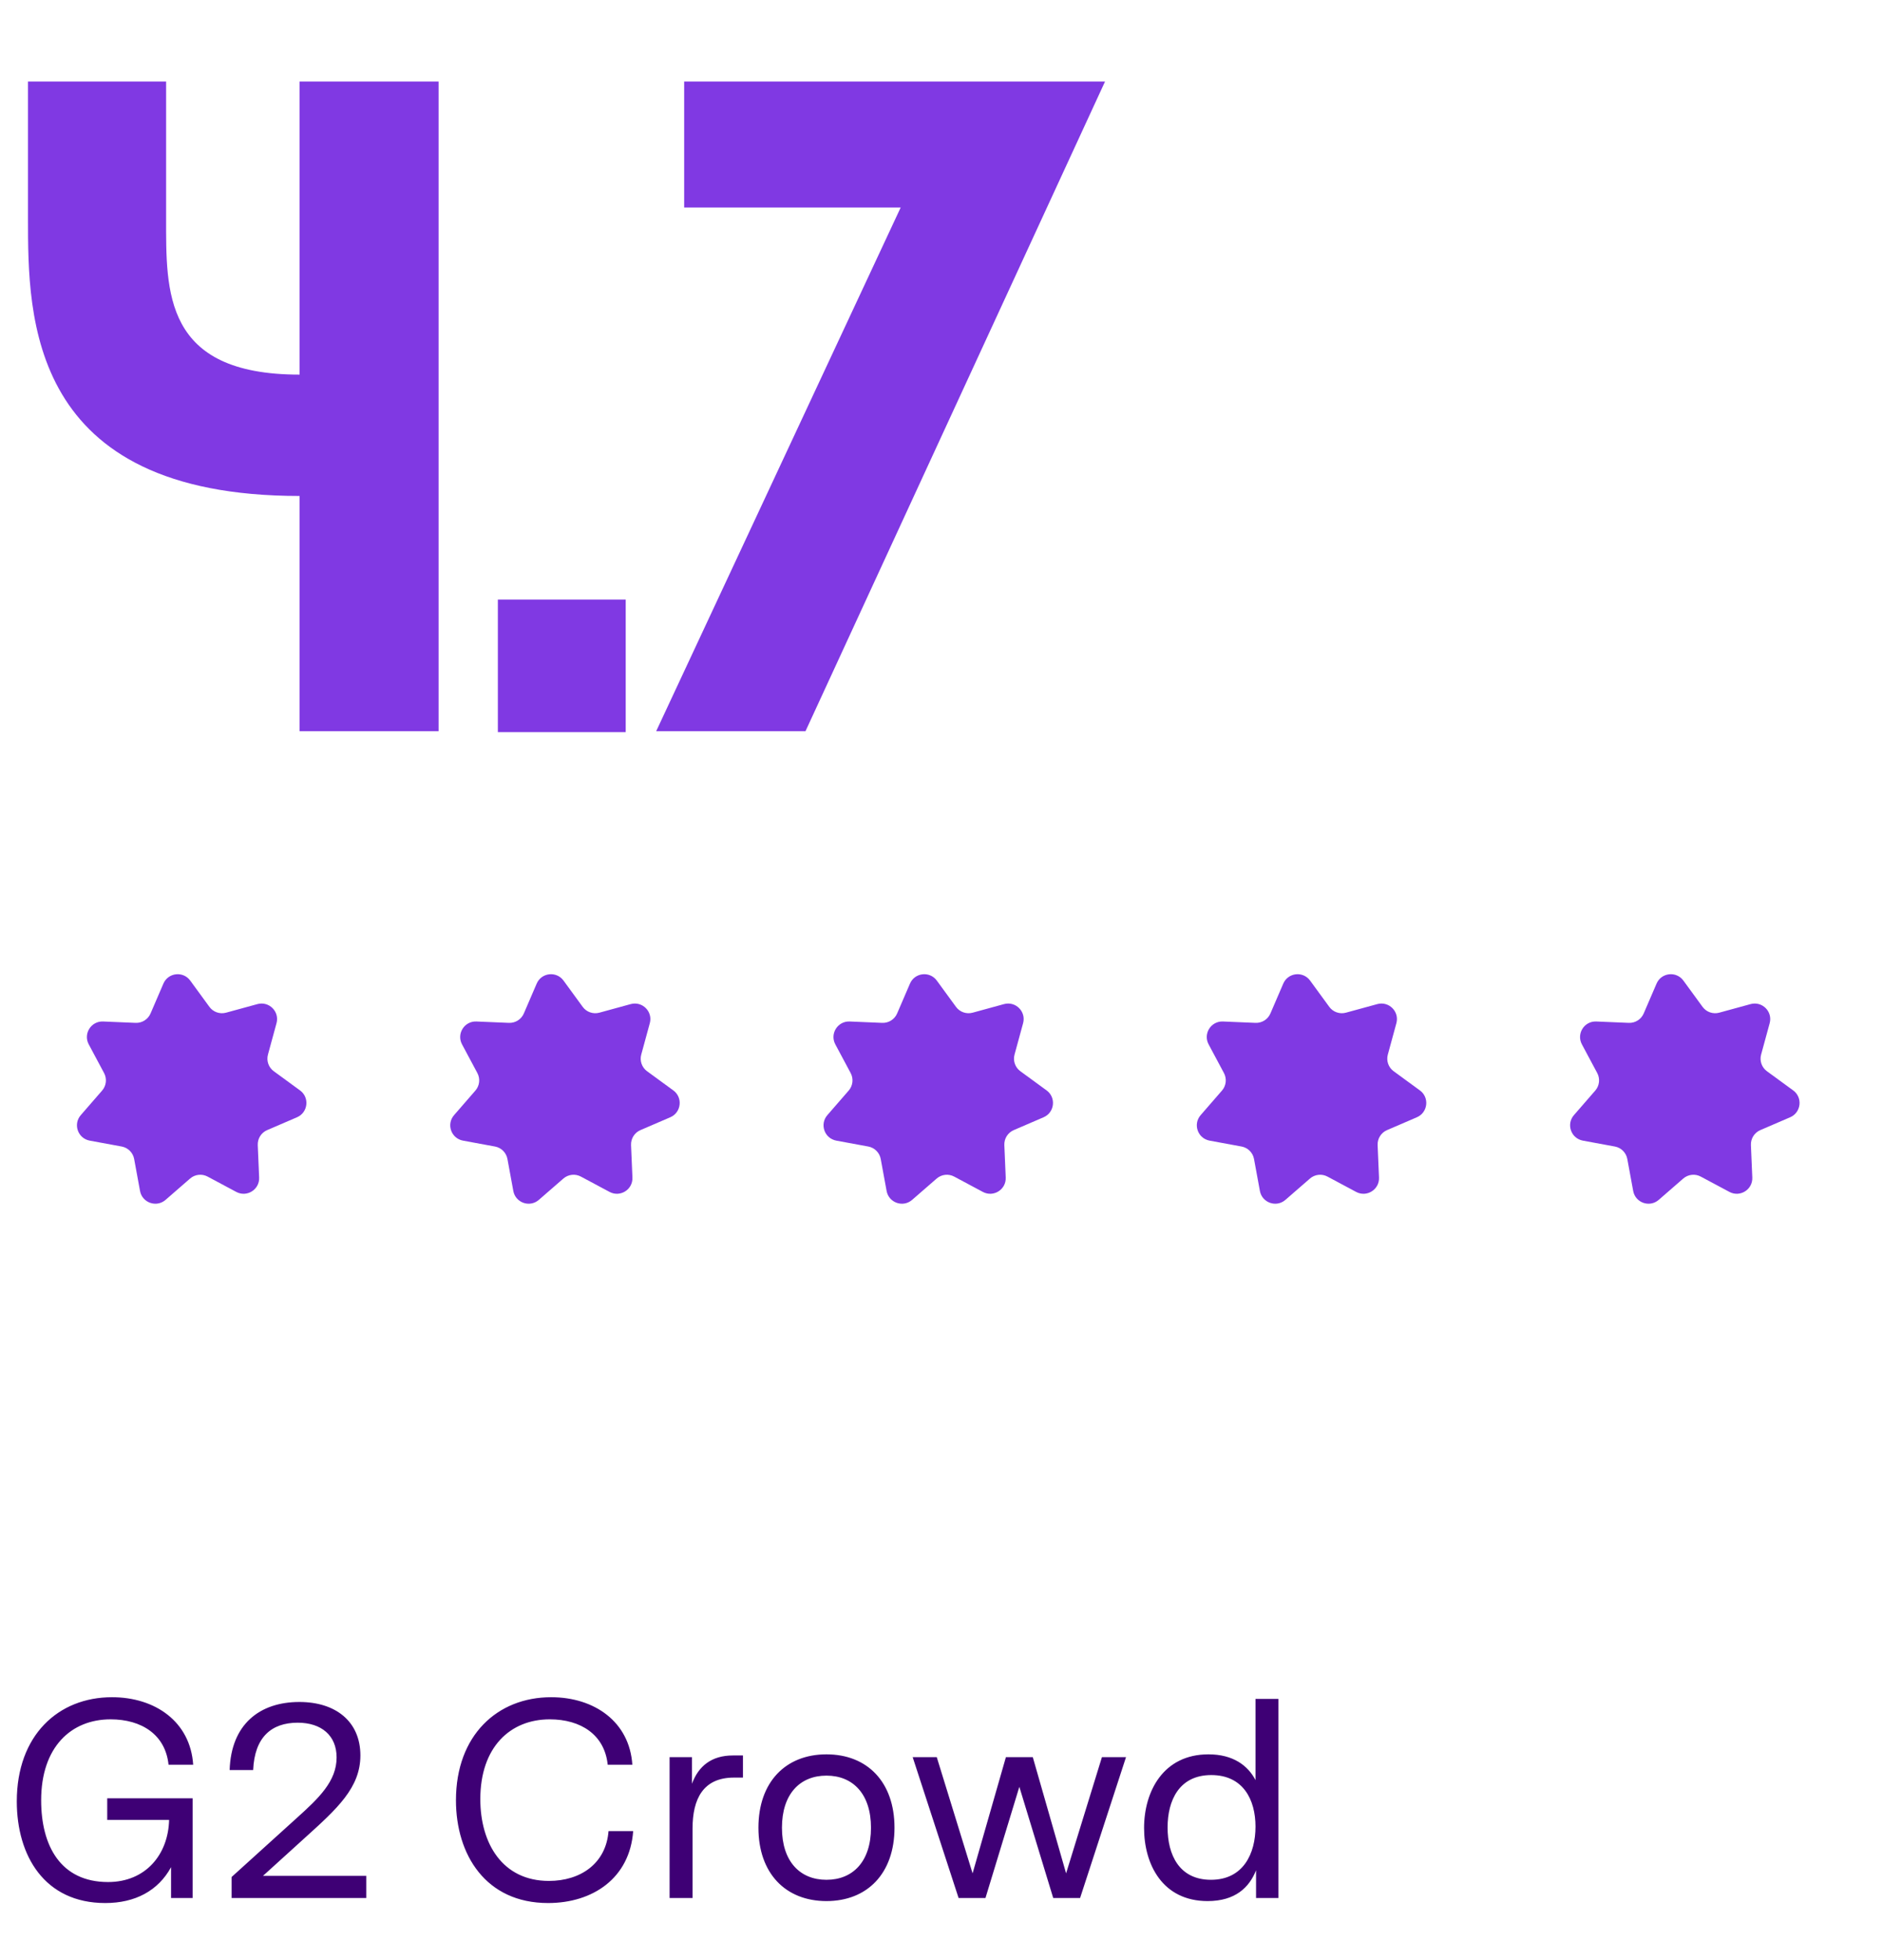
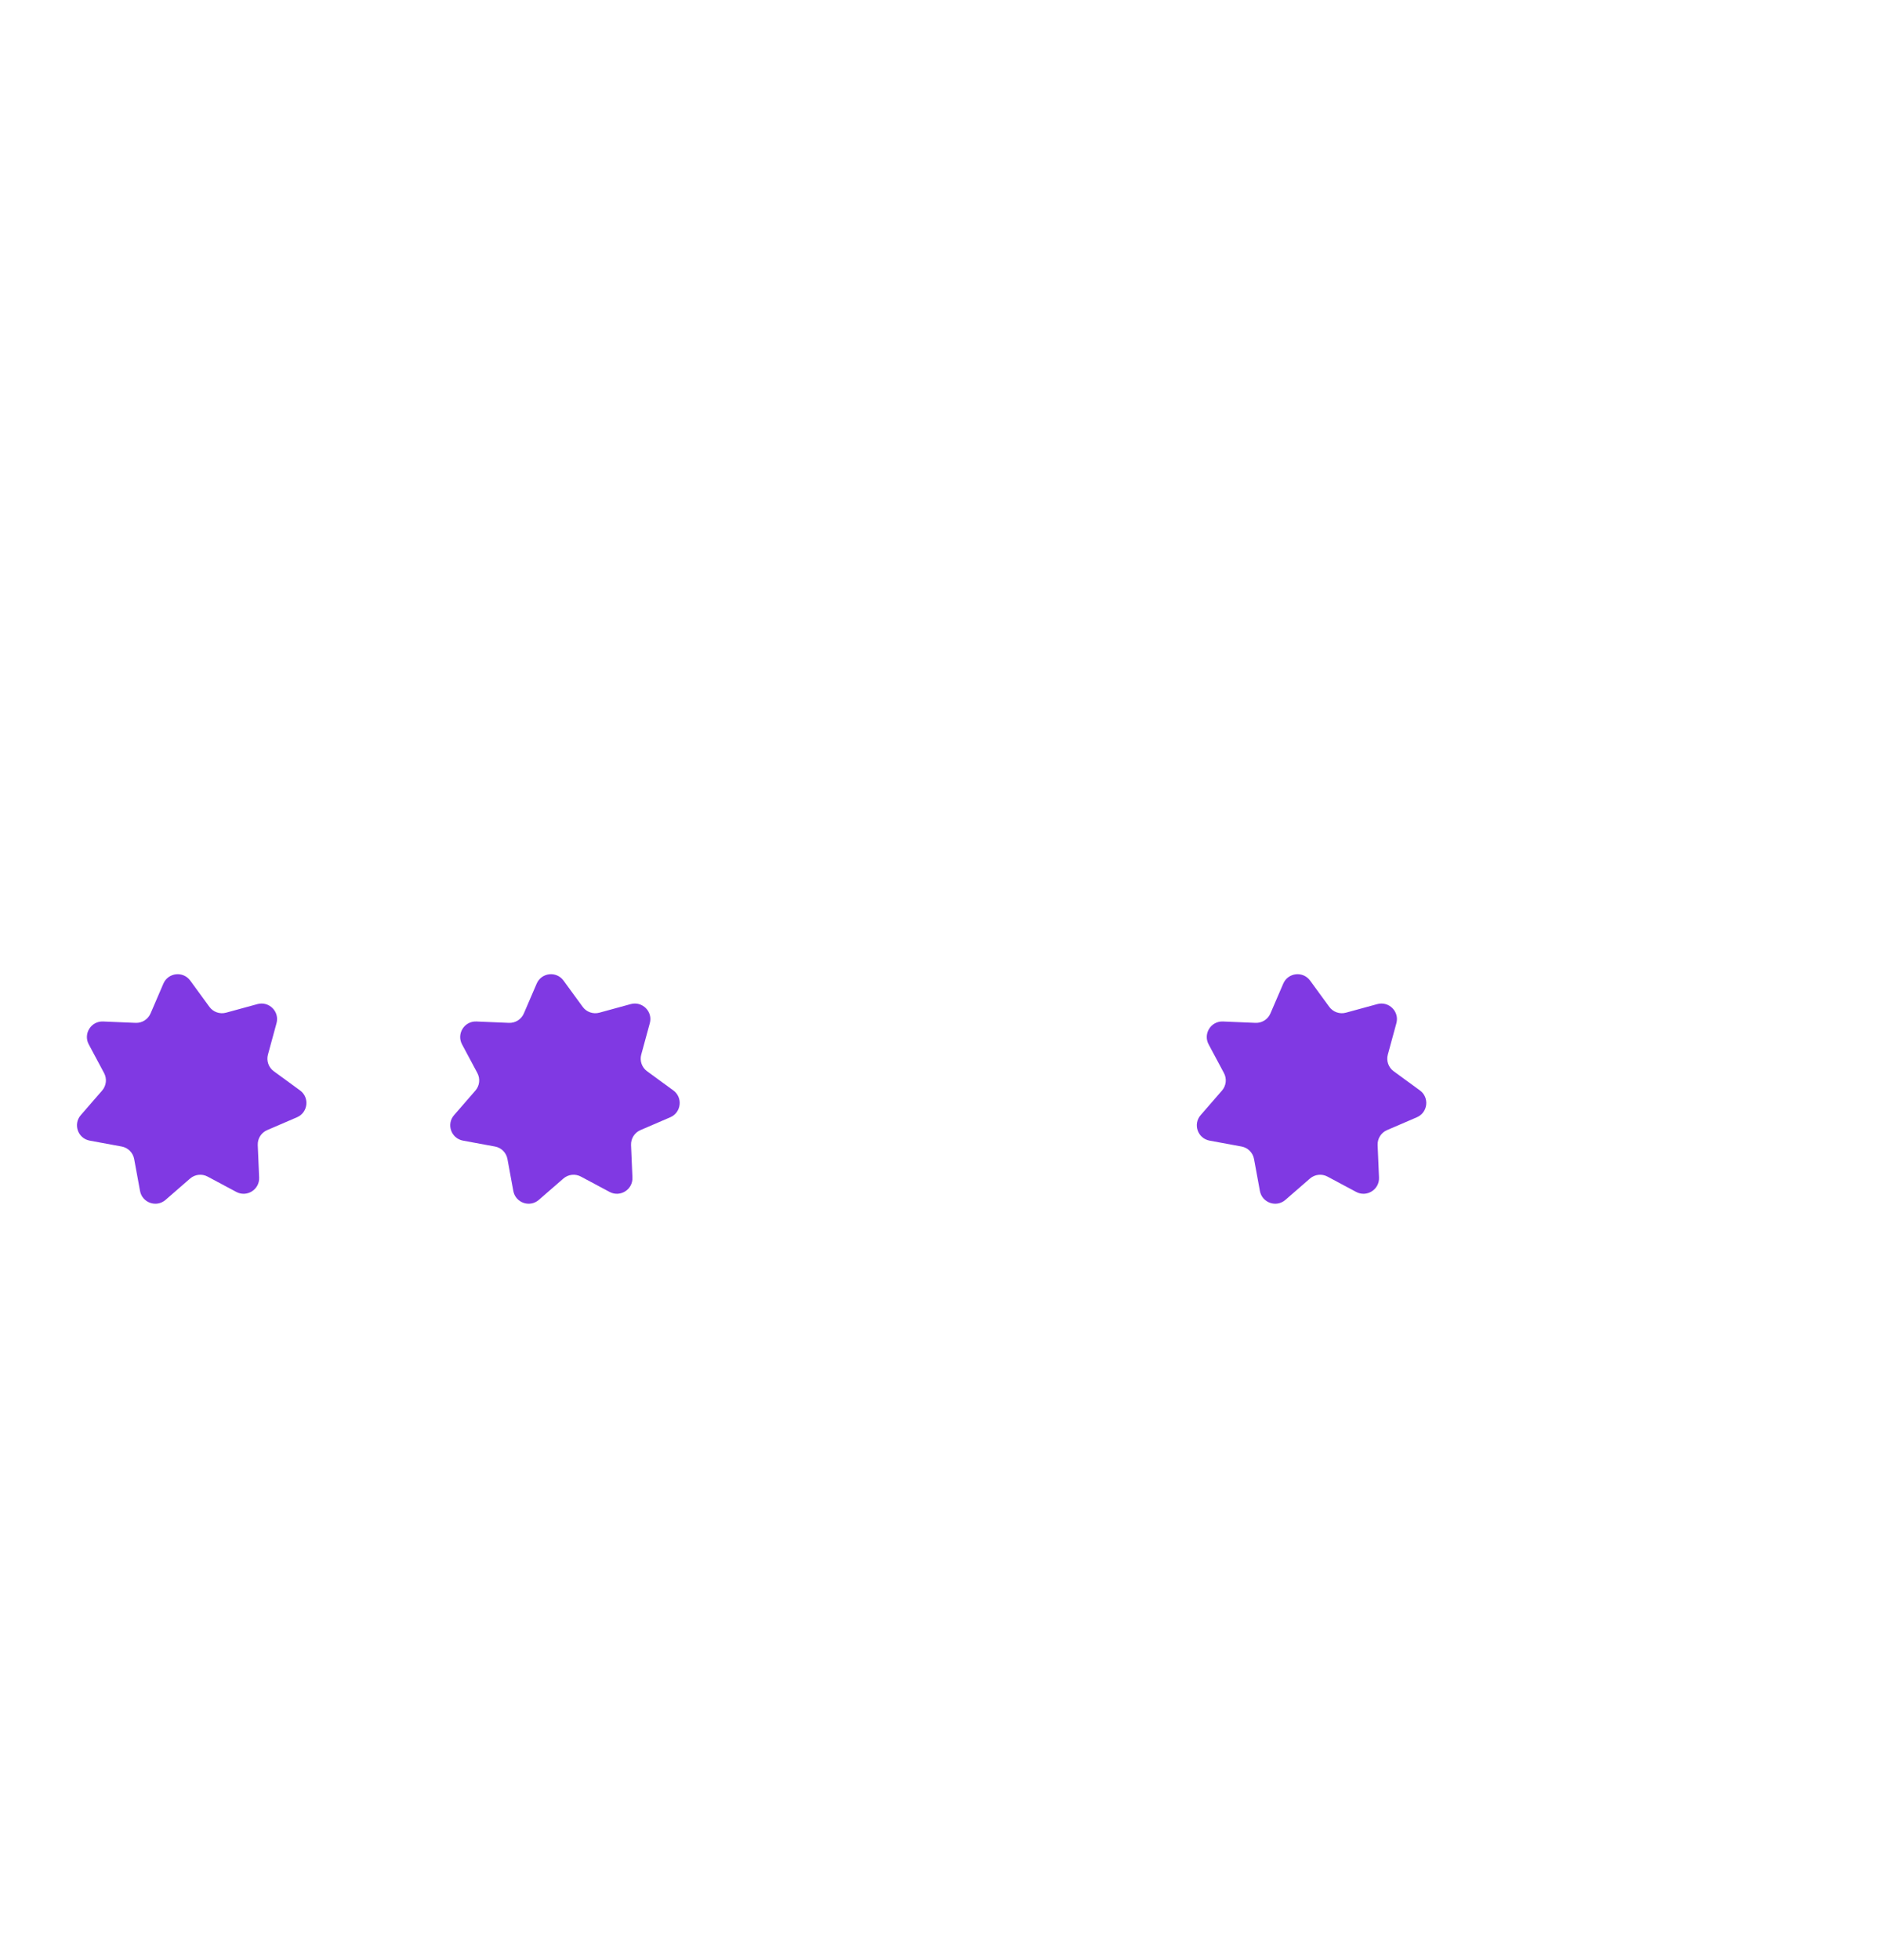
<svg xmlns="http://www.w3.org/2000/svg" width="121" height="126" viewBox="0 0 121 126" fill="none">
-   <path d="M19.26 5.24V47H28.2V5.24H19.26ZM10.68 14V5.24H1.8V14.06C1.8 20.36 1.8 31.88 19.26 31.88V24.08C10.5 24.08 10.68 18.74 10.68 14ZM40.229 47.06V38.54H32.009V47.06H40.229ZM43.987 5.24V13.1V13.34H57.907L42.188 47H51.788L71.047 5.24H43.987Z" fill="#8039E3" />
-   <path d="M6.768 122.324C8.694 122.324 10.17 121.532 10.998 120.02V122H12.384V115.592H6.894V116.978H10.872C10.818 119.21 9.36 120.974 6.948 120.974C3.888 120.974 2.646 118.634 2.646 115.718C2.646 112.298 4.572 110.516 7.11 110.516C9.108 110.516 10.638 111.506 10.836 113.432H12.42C12.24 110.678 9.99 109.094 7.2 109.094C3.744 109.094 1.08 111.542 1.08 115.79C1.08 119.282 2.862 122.324 6.768 122.324ZM14.891 122H23.549V120.578H16.907L19.625 118.112C21.677 116.258 23.171 114.908 23.171 112.838C23.171 110.642 21.569 109.4 19.247 109.4C16.691 109.4 14.855 110.84 14.765 113.774H16.277C16.367 111.668 17.447 110.732 19.139 110.732C20.669 110.732 21.641 111.56 21.641 112.964C21.641 114.494 20.507 115.574 19.067 116.87L14.891 120.65V122ZM35.237 122.324C38.117 122.324 40.493 120.722 40.709 117.698H39.125C38.963 119.786 37.325 120.902 35.291 120.902C32.303 120.902 30.881 118.49 30.881 115.646C30.881 112.298 32.807 110.516 35.345 110.516C37.343 110.516 38.873 111.506 39.071 113.432H40.655C40.475 110.678 38.225 109.094 35.435 109.094C31.979 109.094 29.315 111.542 29.315 115.718C29.315 119.21 31.223 122.324 35.237 122.324ZM43.05 122H44.526V117.536C44.526 115.628 45.21 114.26 47.19 114.26H47.766V112.838H47.118C45.75 112.838 44.904 113.522 44.49 114.656V112.946H43.05V122ZM53.136 122.198C55.764 122.198 57.51 120.416 57.51 117.482C57.51 114.548 55.764 112.766 53.136 112.766C50.508 112.766 48.762 114.548 48.762 117.482C48.762 120.416 50.508 122.198 53.136 122.198ZM50.274 117.482C50.274 115.322 51.426 114.134 53.136 114.134C54.846 114.134 55.998 115.322 55.998 117.482C55.998 119.642 54.846 120.83 53.136 120.83C51.426 120.83 50.274 119.642 50.274 117.482ZM61.631 122H63.359L65.537 114.854L67.715 122H69.443L72.395 112.946H70.847L68.543 120.416L66.401 112.946H64.673L62.531 120.416L60.227 112.946H58.679L61.631 122ZM77.642 122.198C79.424 122.198 80.324 121.316 80.756 120.218V122H82.196V109.202H80.72V114.422C80.234 113.486 79.28 112.766 77.696 112.766C74.798 112.766 73.556 115.142 73.556 117.5C73.556 119.84 74.744 122.198 77.642 122.198ZM75.068 117.464C75.068 115.736 75.806 114.098 77.876 114.098C79.928 114.098 80.72 115.682 80.72 117.41C80.72 119.156 79.928 120.83 77.858 120.83C75.806 120.83 75.068 119.21 75.068 117.464Z" fill="#3E0075" />
  <path d="M16.55 64.542C17.297 64.338 17.983 65.023 17.778 65.77L17.228 67.786C17.118 68.186 17.267 68.612 17.602 68.857L19.29 70.09C19.915 70.546 19.806 71.51 19.095 71.816L17.176 72.642C16.795 72.806 16.555 73.188 16.572 73.603L16.661 75.69C16.694 76.464 15.873 76.98 15.19 76.614L13.347 75.629C12.982 75.433 12.533 75.484 12.22 75.756L10.643 77.127C10.058 77.635 9.143 77.314 9.003 76.553L8.625 74.498C8.55 74.09 8.23 73.771 7.822 73.696L5.767 73.317C5.006 73.177 4.686 72.262 5.194 71.678L6.564 70.101C6.837 69.787 6.887 69.339 6.691 68.973L5.706 67.13C5.341 66.448 5.856 65.627 6.63 65.66L8.718 65.748C9.132 65.766 9.515 65.525 9.679 65.144L10.505 63.225C10.811 62.514 11.774 62.405 12.231 63.031L13.463 64.718C13.708 65.053 14.134 65.202 14.534 65.093L16.55 64.542Z" fill="#8039E3" />
  <path d="M40.55 64.542C41.297 64.338 41.983 65.023 41.778 65.77L41.228 67.786C41.118 68.186 41.267 68.612 41.602 68.857L43.29 70.09C43.915 70.546 43.806 71.51 43.095 71.816L41.176 72.642C40.795 72.806 40.555 73.188 40.572 73.603L40.661 75.69C40.694 76.464 39.873 76.98 39.19 76.614L37.347 75.629C36.981 75.433 36.533 75.484 36.22 75.756L34.642 77.127C34.058 77.635 33.143 77.314 33.003 76.553L32.625 74.498C32.55 74.09 32.23 73.771 31.822 73.696L29.767 73.317C29.006 73.177 28.686 72.262 29.194 71.678L30.564 70.101C30.837 69.787 30.887 69.339 30.691 68.973L29.706 67.13C29.341 66.448 29.857 65.627 30.63 65.66L32.718 65.748C33.132 65.766 33.515 65.525 33.679 65.144L34.505 63.225C34.811 62.514 35.774 62.405 36.231 63.031L37.463 64.718C37.708 65.053 38.134 65.202 38.535 65.093L40.55 64.542Z" fill="#8039E3" />
-   <path d="M64.55 64.542C65.297 64.338 65.983 65.023 65.778 65.77L65.228 67.786C65.118 68.186 65.267 68.612 65.602 68.857L67.29 70.09C67.915 70.546 67.806 71.51 67.095 71.816L65.176 72.642C64.795 72.806 64.555 73.188 64.572 73.603L64.661 75.69C64.694 76.464 63.873 76.98 63.19 76.614L61.347 75.629C60.981 75.433 60.533 75.484 60.22 75.756L58.642 77.127C58.058 77.635 57.143 77.314 57.003 76.553L56.625 74.498C56.55 74.09 56.23 73.771 55.822 73.696L53.767 73.317C53.006 73.177 52.686 72.262 53.194 71.678L54.564 70.101C54.837 69.787 54.887 69.339 54.691 68.973L53.706 67.13C53.341 66.448 53.856 65.627 54.63 65.66L56.718 65.748C57.132 65.766 57.515 65.525 57.679 65.144L58.505 63.225C58.811 62.514 59.774 62.405 60.231 63.031L61.463 64.718C61.708 65.053 62.134 65.202 62.535 65.093L64.55 64.542Z" fill="#8039E3" />
  <path d="M88.55 64.542C89.297 64.338 89.983 65.023 89.778 65.77L89.228 67.786C89.118 68.186 89.267 68.612 89.602 68.857L91.29 70.09C91.915 70.546 91.806 71.51 91.095 71.816L89.176 72.642C88.795 72.806 88.555 73.188 88.572 73.603L88.661 75.69C88.694 76.464 87.873 76.98 87.19 76.614L85.347 75.629C84.981 75.433 84.533 75.484 84.22 75.756L82.642 77.127C82.058 77.635 81.143 77.314 81.003 76.553L80.625 74.498C80.55 74.09 80.23 73.771 79.822 73.696L77.767 73.317C77.006 73.177 76.686 72.262 77.194 71.678L78.564 70.101C78.837 69.787 78.887 69.339 78.691 68.973L77.706 67.13C77.341 66.448 77.856 65.627 78.63 65.66L80.718 65.748C81.132 65.766 81.515 65.525 81.679 65.144L82.505 63.225C82.811 62.514 83.774 62.405 84.231 63.031L85.463 64.718C85.708 65.053 86.134 65.202 86.534 65.093L88.55 64.542Z" fill="#8039E3" />
-   <path d="M112.55 64.542C113.297 64.338 113.982 65.023 113.778 65.77L113.228 67.786C113.118 68.186 113.267 68.612 113.602 68.857L115.29 70.09C115.915 70.546 115.806 71.51 115.095 71.816L113.176 72.642C112.795 72.806 112.555 73.188 112.572 73.603L112.661 75.69C112.693 76.464 111.873 76.98 111.19 76.614L109.347 75.629C108.981 75.433 108.533 75.484 108.22 75.756L106.643 77.127C106.058 77.635 105.143 77.314 105.003 76.553L104.625 74.498C104.55 74.09 104.23 73.771 103.822 73.696L101.767 73.317C101.006 73.177 100.686 72.262 101.193 71.678L102.564 70.101C102.837 69.787 102.887 69.339 102.691 68.973L101.706 67.13C101.341 66.448 101.856 65.627 102.63 65.66L104.718 65.748C105.132 65.766 105.515 65.525 105.679 65.144L106.505 63.225C106.811 62.514 107.774 62.405 108.231 63.031L109.463 64.718C109.708 65.053 110.134 65.202 110.534 65.093L112.55 64.542Z" fill="#8039E3" />
</svg>